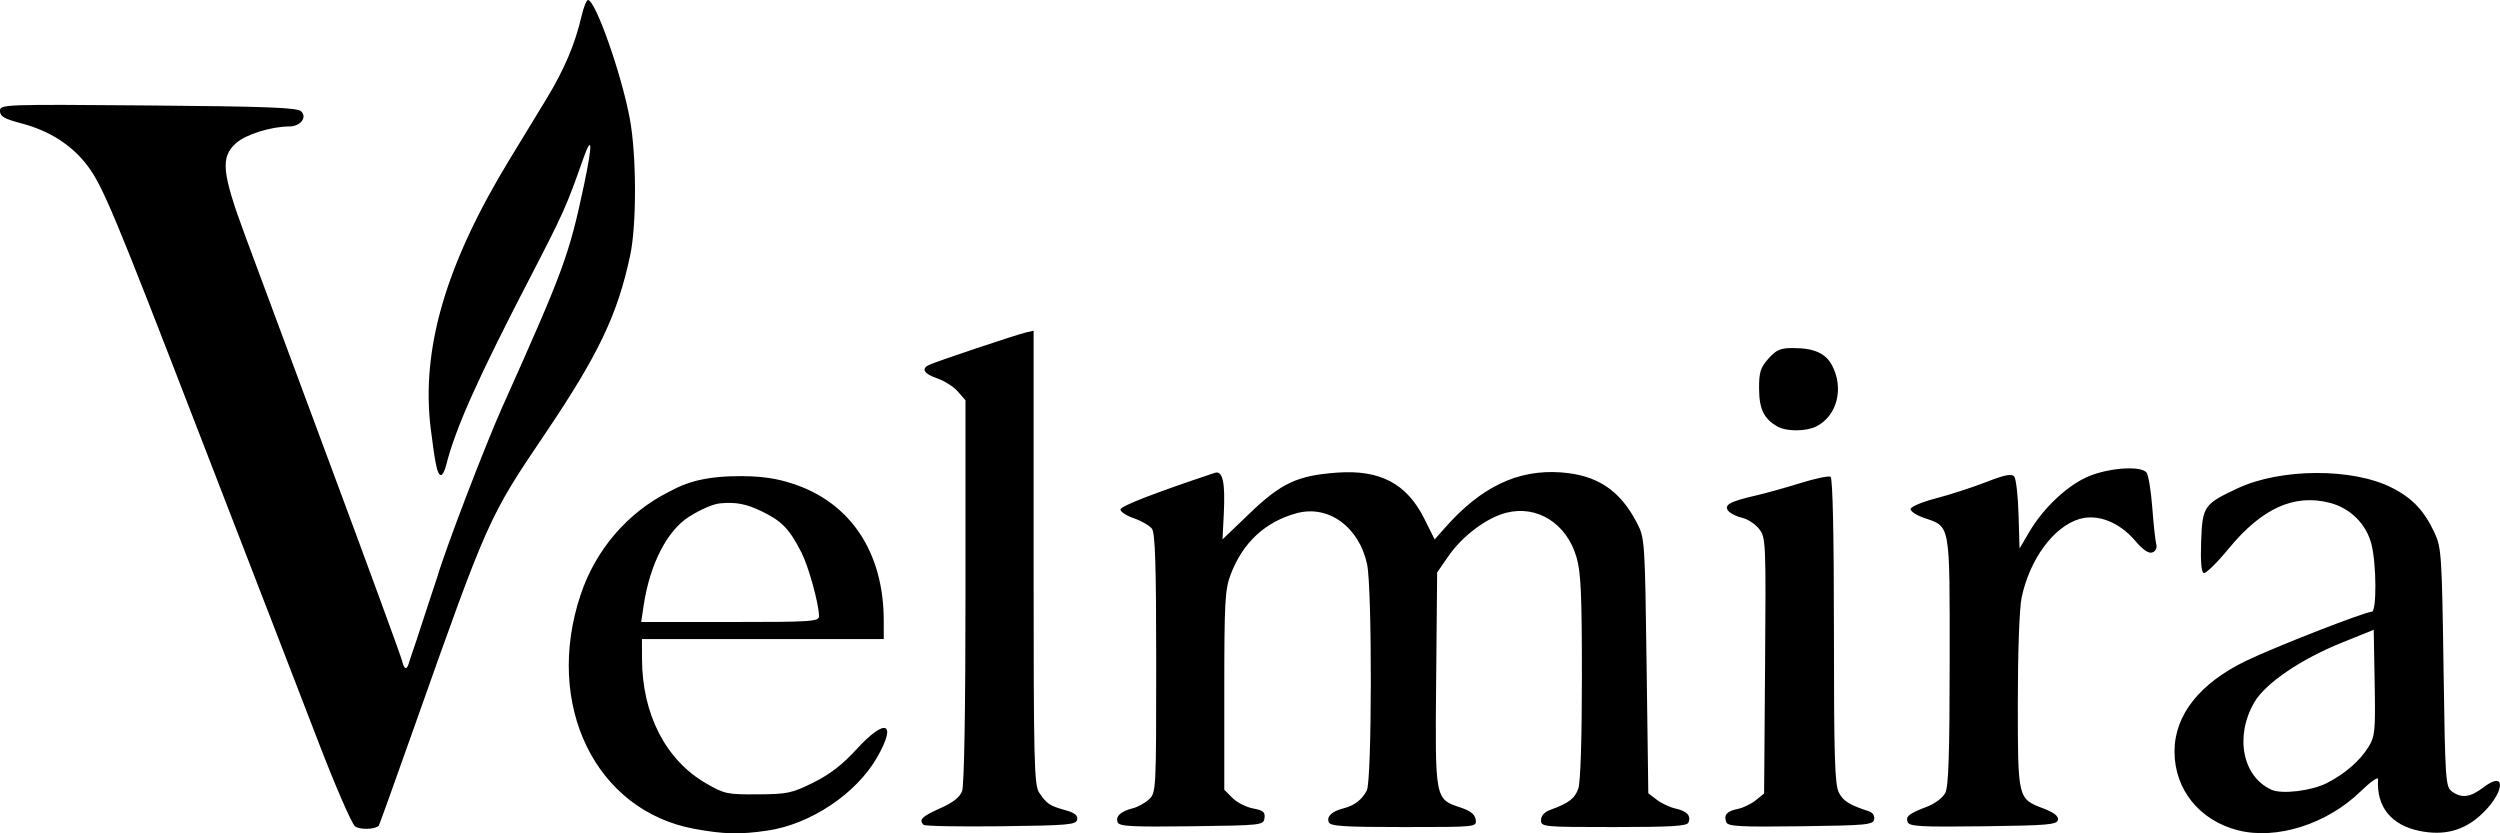
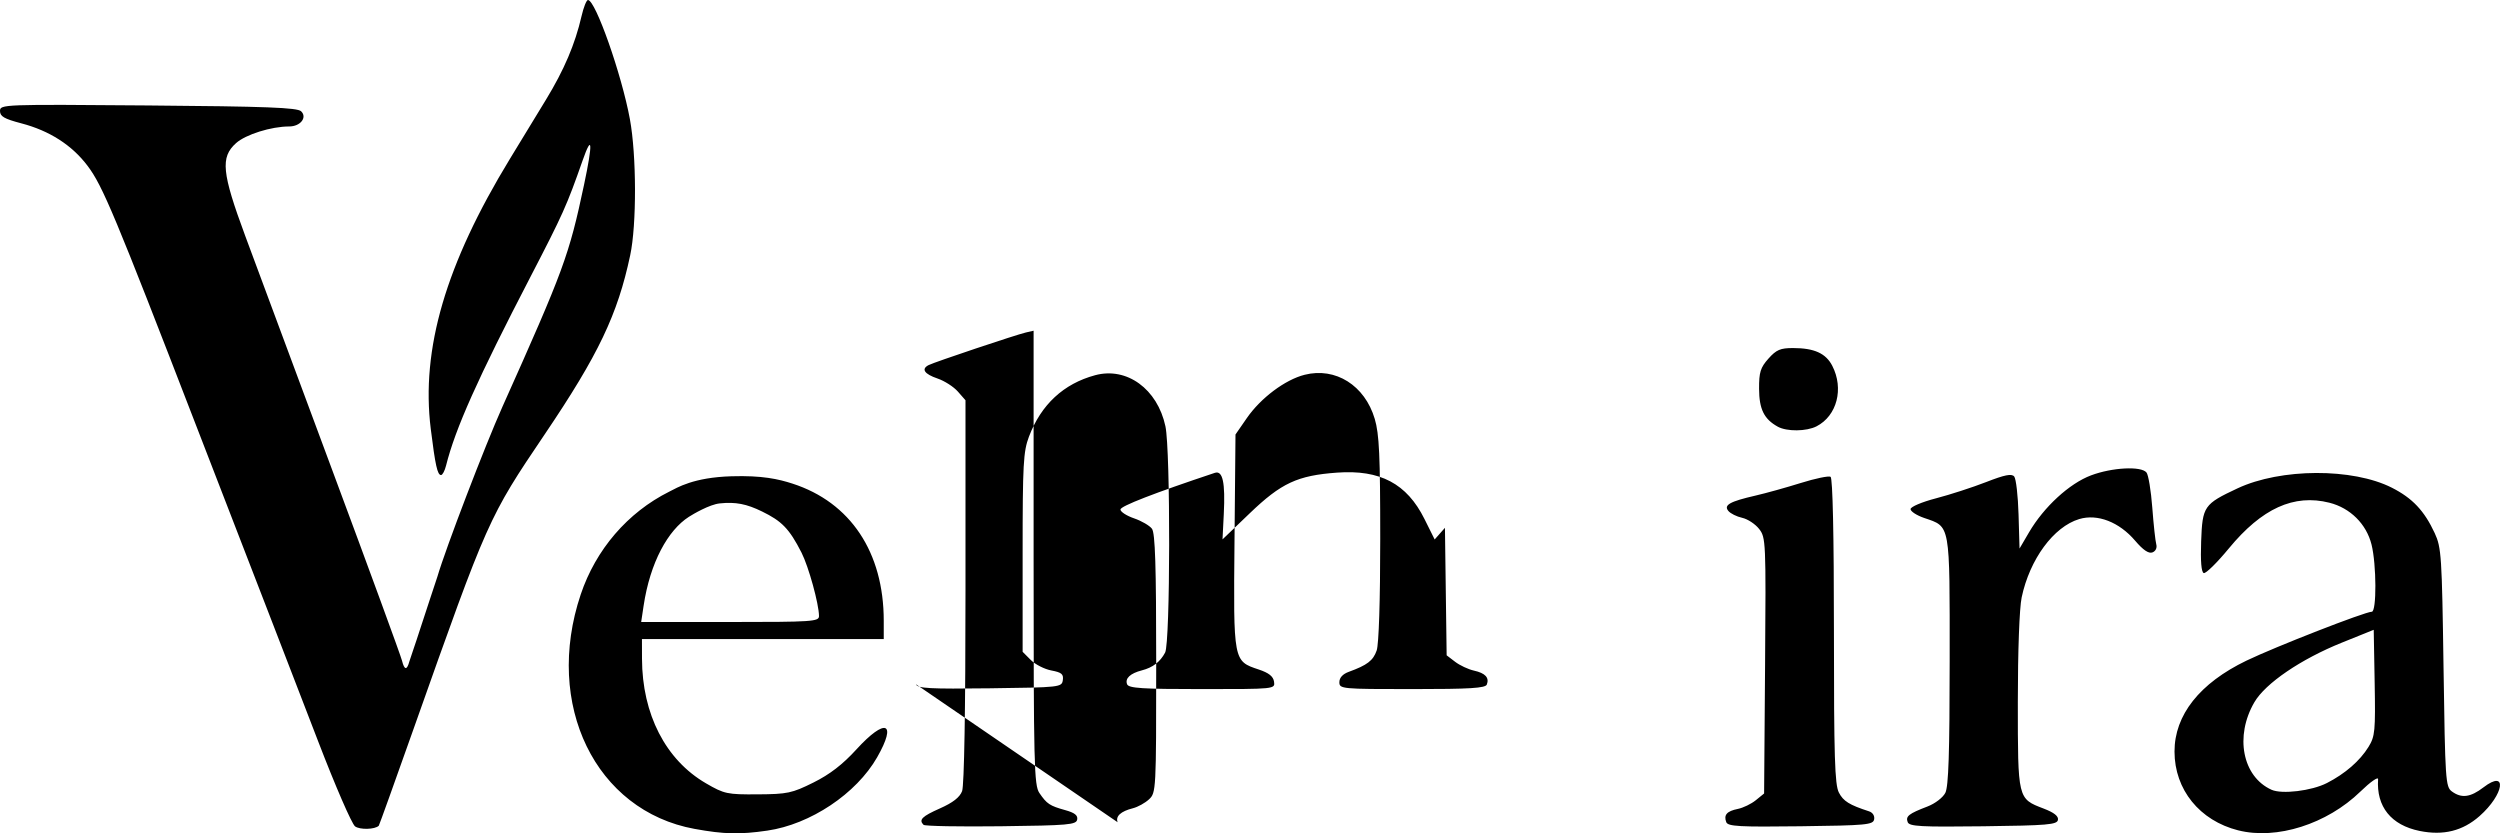
<svg xmlns="http://www.w3.org/2000/svg" xml:space="preserve" id="svg1" version="1.1" viewBox="0 0 300 100" height="100" width="300">
  <defs id="defs1" />
  <g transform="translate(-49.558,-102.574)" style="opacity:1" id="layer1">
-     <path id="path1" d="m 132.915,202.043 c -11.906,-2.171 -18.104,-14.925 -13.671,-28.132 1.806,-5.38 5.622,-9.839 10.627,-12.34 0.97,-0.484 2.886,-1.706 7.458,-1.844 3.711,-0.112 5.637,0.336 7.319,0.878 6.966,2.247 10.96,8.245 10.96,16.459 v 2.2 h -14.508 -14.508 l 0.006,2.358 c 0.017,6.653 2.836,12.143 7.678,14.951 2.201,1.277 2.541,1.349 6.211,1.324 3.565,-0.024 4.112,-0.14 6.683,-1.419 1.965,-0.977 3.503,-2.162 5.156,-3.972 3.496,-3.829 4.91,-3.292 2.488,0.946 -2.496,4.368 -8.008,8.047 -13.181,8.797 -3.32,0.482 -5.182,0.438 -8.72,-0.207 z m 14.923,-25.547 c -0.012,-1.457 -1.243,-5.922 -2.095,-7.6 -1.489,-2.933 -2.415,-3.803 -4.727,-4.938 -1.874,-0.92 -3.189,-1.172 -5.086,-0.976 -1.237,0.128 -3.19,1.28 -3.707,1.611 -2.494,1.597 -4.651,5.44 -5.437,10.701 l -0.287,1.92 h 10.672 c 9.894,0 10.672,-0.052 10.666,-0.718 z m 170.308,25.722 c -4.634,-1.172 -7.64,-4.887 -7.647,-9.45 -0.007,-4.388 3.018,-8.212 8.637,-10.919 3.448,-1.661 14.224,-5.866 15.035,-5.866 0.593,0 0.571,-5.668 -0.031,-8.067 -0.618,-2.464 -2.55,-4.382 -5.049,-5.014 -4.261,-1.077 -8.106,0.671 -12.079,5.491 -1.407,1.707 -2.758,3.034 -3.004,2.95 -0.291,-0.1 -0.399,-1.422 -0.312,-3.806 0.154,-4.218 0.323,-4.463 4.362,-6.359 5.179,-2.43 13.816,-2.466 18.527,-0.077 2.467,1.251 3.896,2.767 5.138,5.448 0.801,1.73 0.868,2.738 1.059,16.13 0.194,13.539 0.246,14.315 0.998,14.866 1.163,0.853 2.224,0.716 3.8,-0.491 2.913,-2.23 2.486,0.842 -0.481,3.455 -2.021,1.781 -4.339,2.355 -7.178,1.78 -3.43,-0.695 -5.216,-2.919 -4.992,-6.214 0.023,-0.339 -0.932,0.331 -2.123,1.488 -4.017,3.904 -10.05,5.819 -14.66,4.653 z m 10.634,-5.675 c 2.187,-1.119 3.967,-2.665 4.999,-4.341 0.781,-1.268 0.841,-1.902 0.738,-7.716 l -0.113,-6.335 -3.831,1.544 c -4.915,1.981 -9.16,4.872 -10.485,7.139 -2.386,4.086 -1.437,8.94 2.055,10.513 1.248,0.562 4.811,0.13 6.636,-0.805 z M 92.164,201.736 c -0.392,-0.292 -2.378,-4.868 -4.414,-10.168 C 85.715,186.267 83.259,179.9 82.292,177.419 81.325,174.938 77.213,164.306 73.154,153.793 63.33,128.352 61.877,124.874 60.07,122.478 c -1.877,-2.49 -4.566,-4.215 -7.955,-5.104 -2.048,-0.537 -2.557,-0.832 -2.557,-1.481 0,-0.796 0.3,-0.807 17.777,-0.664 14.176,0.116 17.894,0.257 18.355,0.697 0.77,0.735 -0.08,1.823 -1.425,1.823 -2.154,0 -5.224,0.962 -6.381,2 -1.891,1.695 -1.708,3.541 1.098,11.123 1.294,3.496 5.996,16.151 10.448,28.121 4.452,11.971 8.219,22.259 8.37,22.864 0.292,1.167 0.594,1.162 0.887,0.078 0.087,-0.324 0.678,-1.957 1.364,-4.106 0.686,-2.148 1.724,-5.192 1.997,-6.062 0.976,-3.346 5.715,-15.726 7.805,-20.389 7.356,-16.418 7.99,-18.144 9.79,-26.628 1.068,-5.033 0.993,-6.244 -0.178,-2.9 -1.887,5.386 -2.361,6.444 -6.236,13.915 -6.362,12.265 -9.039,18.252 -10.145,22.687 -0.155,0.62 -0.425,1.128 -0.601,1.128 -0.431,0 -0.691,-1.166 -1.233,-5.536 -1.188,-9.586 1.796,-19.769 9.494,-32.399 1.237,-2.03 3.189,-5.233 4.337,-7.118 2.173,-3.567 3.488,-6.654 4.256,-9.992 0.248,-1.078 0.598,-1.96 0.777,-1.96 0.902,0 4.042,8.922 5.032,14.297 0.8,4.343 0.819,12.656 0.037,16.332 -1.515,7.129 -3.81,11.939 -10.236,21.455 -6.771,10.026 -6.829,10.158 -15.711,35.245 -2.271,6.415 -4.171,11.706 -4.223,11.757 -0.456,0.457 -2.271,0.506 -2.849,0.076 z m 68.22,-0.182 c -0.602,-0.605 -0.195,-1.013 1.97,-1.973 1.554,-0.69 2.375,-1.33 2.656,-2.072 0.252,-0.666 0.407,-9.776 0.407,-23.99 v -22.916 l -0.92,-1.047 c -0.506,-0.576 -1.602,-1.278 -2.435,-1.561 -1.586,-0.538 -1.988,-1.143 -1.07,-1.61 0.716,-0.364 10.499,-3.643 11.679,-3.915 l 0.92,-0.212 v 27.229 c 0,24.904 0.059,27.315 0.692,28.243 0.896,1.313 1.24,1.542 3.114,2.062 1.125,0.313 1.521,0.626 1.425,1.128 -0.12,0.624 -1.052,0.706 -9.145,0.805 -4.957,0.061 -9.138,-0.016 -9.292,-0.171 z m 23.29,-0.311 c -0.274,-0.717 0.376,-1.313 1.832,-1.68 0.595,-0.15 1.467,-0.633 1.939,-1.074 0.842,-0.787 0.858,-1.087 0.858,-16.292 0,-11.753 -0.123,-15.655 -0.511,-16.175 -0.281,-0.377 -1.246,-0.938 -2.146,-1.247 -0.899,-0.309 -1.635,-0.787 -1.635,-1.061 0,-0.402 4.03,-1.967 11.322,-4.398 0.953,-0.318 1.27,1.138 1.079,4.945 l -0.153,3.039 3.277,-3.142 c 3.775,-3.62 5.717,-4.524 10.461,-4.87 5.177,-0.378 8.384,1.321 10.494,5.56 l 1.226,2.462 1.234,-1.399 c 4.338,-4.918 8.745,-7.023 13.921,-6.65 4.345,0.313 7.084,2.134 9.118,6.06 0.94,1.815 0.96,2.101 1.16,17.146 l 0.204,15.3 1.022,0.781 c 0.562,0.429 1.573,0.903 2.248,1.053 1.365,0.303 1.869,0.844 1.553,1.67 -0.167,0.436 -2.02,0.55 -8.953,0.55 -8.506,0 -8.743,-0.022 -8.743,-0.83 0,-0.533 0.402,-0.976 1.124,-1.239 2.222,-0.808 2.931,-1.349 3.352,-2.562 0.261,-0.752 0.428,-5.976 0.428,-13.4 0,-9.986 -0.118,-12.566 -0.657,-14.389 -1.191,-4.024 -4.707,-6.236 -8.417,-5.297 -2.344,0.594 -5.263,2.781 -6.933,5.195 l -1.362,1.969 -0.119,12.805 c -0.134,14.473 -0.152,14.378 2.909,15.398 1.212,0.404 1.743,0.826 1.836,1.459 0.131,0.89 0.129,0.891 -8.641,0.891 -7.22,0 -8.811,-0.103 -8.995,-0.585 -0.267,-0.698 0.378,-1.303 1.773,-1.662 1.313,-0.338 2.197,-1.014 2.792,-2.134 0.625,-1.178 0.657,-24.255 0.037,-27.156 -0.957,-4.478 -4.635,-7.152 -8.432,-6.129 -3.786,1.02 -6.488,3.528 -7.944,7.371 -0.677,1.788 -0.76,3.3 -0.76,13.914 v 11.907 l 0.976,0.979 c 0.537,0.539 1.65,1.106 2.474,1.261 1.227,0.231 1.476,0.44 1.374,1.155 -0.122,0.855 -0.301,0.875 -8.762,0.984 -7.23,0.092 -8.675,0.014 -8.864,-0.483 z m 73.036,-0.01 c -0.331,-0.867 0.069,-1.324 1.391,-1.59 0.637,-0.128 1.606,-0.597 2.154,-1.042 l 0.996,-0.809 0.116,-15.342 c 0.113,-14.929 0.094,-15.371 -0.72,-16.409 -0.46,-0.587 -1.373,-1.185 -2.029,-1.33 -0.656,-0.145 -1.401,-0.515 -1.656,-0.823 -0.586,-0.708 0.165,-1.133 3.268,-1.846 1.236,-0.284 3.676,-0.964 5.422,-1.51 1.746,-0.546 3.355,-0.881 3.576,-0.743 0.254,0.157 0.402,6.979 0.402,18.495 0,15.153 0.101,18.441 0.594,19.398 0.534,1.036 1.25,1.481 3.625,2.253 0.433,0.141 0.688,0.543 0.608,0.961 -0.125,0.654 -0.922,0.729 -8.826,0.83 -7.344,0.094 -8.724,0.017 -8.92,-0.493 z m 21.77,-0.007 c -0.268,-0.702 0.122,-1.01 2.38,-1.875 0.911,-0.349 1.853,-1.071 2.14,-1.64 0.382,-0.758 0.514,-4.779 0.519,-15.837 0.007,-16.656 0.114,-16.055 -3.059,-17.145 -0.899,-0.309 -1.635,-0.786 -1.635,-1.061 0,-0.277 1.359,-0.854 3.051,-1.295 1.678,-0.437 4.386,-1.315 6.018,-1.951 2.244,-0.874 3.065,-1.037 3.37,-0.668 0.222,0.268 0.456,2.323 0.521,4.566 l 0.118,4.078 1.138,-1.943 c 1.792,-3.059 4.844,-5.863 7.444,-6.839 2.535,-0.952 6.011,-1.131 6.652,-0.343 0.23,0.282 0.542,2.174 0.695,4.204 0.153,2.03 0.368,4.015 0.478,4.411 0.118,0.425 -0.07,0.824 -0.46,0.974 -0.449,0.173 -1.113,-0.276 -2.076,-1.405 -1.914,-2.244 -4.521,-3.254 -6.707,-2.597 -3.079,0.926 -5.94,4.819 -6.91,9.402 -0.271,1.281 -0.46,6.421 -0.46,12.52 0,11.706 -0.02,11.624 3.082,12.813 1.274,0.488 1.818,0.918 1.732,1.367 -0.11,0.572 -1.248,0.669 -8.962,0.765 -7.514,0.094 -8.872,0.019 -9.07,-0.499 z m -15.594,-47.454 c -1.641,-0.906 -2.229,-2.099 -2.239,-4.541 -0.008,-1.997 0.162,-2.543 1.123,-3.623 0.948,-1.064 1.429,-1.271 2.963,-1.268 2.54,0.003 3.927,0.632 4.698,2.129 1.412,2.74 0.566,5.997 -1.885,7.261 -1.212,0.625 -3.566,0.647 -4.66,0.043 z" style="opacity:1;fill:#000000;stroke-width:0.409" />
+     <path id="path1" d="m 132.915,202.043 c -11.906,-2.171 -18.104,-14.925 -13.671,-28.132 1.806,-5.38 5.622,-9.839 10.627,-12.34 0.97,-0.484 2.886,-1.706 7.458,-1.844 3.711,-0.112 5.637,0.336 7.319,0.878 6.966,2.247 10.96,8.245 10.96,16.459 v 2.2 h -14.508 -14.508 l 0.006,2.358 c 0.017,6.653 2.836,12.143 7.678,14.951 2.201,1.277 2.541,1.349 6.211,1.324 3.565,-0.024 4.112,-0.14 6.683,-1.419 1.965,-0.977 3.503,-2.162 5.156,-3.972 3.496,-3.829 4.91,-3.292 2.488,0.946 -2.496,4.368 -8.008,8.047 -13.181,8.797 -3.32,0.482 -5.182,0.438 -8.72,-0.207 z m 14.923,-25.547 c -0.012,-1.457 -1.243,-5.922 -2.095,-7.6 -1.489,-2.933 -2.415,-3.803 -4.727,-4.938 -1.874,-0.92 -3.189,-1.172 -5.086,-0.976 -1.237,0.128 -3.19,1.28 -3.707,1.611 -2.494,1.597 -4.651,5.44 -5.437,10.701 l -0.287,1.92 h 10.672 c 9.894,0 10.672,-0.052 10.666,-0.718 z m 170.308,25.722 c -4.634,-1.172 -7.64,-4.887 -7.647,-9.45 -0.007,-4.388 3.018,-8.212 8.637,-10.919 3.448,-1.661 14.224,-5.866 15.035,-5.866 0.593,0 0.571,-5.668 -0.031,-8.067 -0.618,-2.464 -2.55,-4.382 -5.049,-5.014 -4.261,-1.077 -8.106,0.671 -12.079,5.491 -1.407,1.707 -2.758,3.034 -3.004,2.95 -0.291,-0.1 -0.399,-1.422 -0.312,-3.806 0.154,-4.218 0.323,-4.463 4.362,-6.359 5.179,-2.43 13.816,-2.466 18.527,-0.077 2.467,1.251 3.896,2.767 5.138,5.448 0.801,1.73 0.868,2.738 1.059,16.13 0.194,13.539 0.246,14.315 0.998,14.866 1.163,0.853 2.224,0.716 3.8,-0.491 2.913,-2.23 2.486,0.842 -0.481,3.455 -2.021,1.781 -4.339,2.355 -7.178,1.78 -3.43,-0.695 -5.216,-2.919 -4.992,-6.214 0.023,-0.339 -0.932,0.331 -2.123,1.488 -4.017,3.904 -10.05,5.819 -14.66,4.653 z m 10.634,-5.675 c 2.187,-1.119 3.967,-2.665 4.999,-4.341 0.781,-1.268 0.841,-1.902 0.738,-7.716 l -0.113,-6.335 -3.831,1.544 c -4.915,1.981 -9.16,4.872 -10.485,7.139 -2.386,4.086 -1.437,8.94 2.055,10.513 1.248,0.562 4.811,0.13 6.636,-0.805 z M 92.164,201.736 c -0.392,-0.292 -2.378,-4.868 -4.414,-10.168 C 85.715,186.267 83.259,179.9 82.292,177.419 81.325,174.938 77.213,164.306 73.154,153.793 63.33,128.352 61.877,124.874 60.07,122.478 c -1.877,-2.49 -4.566,-4.215 -7.955,-5.104 -2.048,-0.537 -2.557,-0.832 -2.557,-1.481 0,-0.796 0.3,-0.807 17.777,-0.664 14.176,0.116 17.894,0.257 18.355,0.697 0.77,0.735 -0.08,1.823 -1.425,1.823 -2.154,0 -5.224,0.962 -6.381,2 -1.891,1.695 -1.708,3.541 1.098,11.123 1.294,3.496 5.996,16.151 10.448,28.121 4.452,11.971 8.219,22.259 8.37,22.864 0.292,1.167 0.594,1.162 0.887,0.078 0.087,-0.324 0.678,-1.957 1.364,-4.106 0.686,-2.148 1.724,-5.192 1.997,-6.062 0.976,-3.346 5.715,-15.726 7.805,-20.389 7.356,-16.418 7.99,-18.144 9.79,-26.628 1.068,-5.033 0.993,-6.244 -0.178,-2.9 -1.887,5.386 -2.361,6.444 -6.236,13.915 -6.362,12.265 -9.039,18.252 -10.145,22.687 -0.155,0.62 -0.425,1.128 -0.601,1.128 -0.431,0 -0.691,-1.166 -1.233,-5.536 -1.188,-9.586 1.796,-19.769 9.494,-32.399 1.237,-2.03 3.189,-5.233 4.337,-7.118 2.173,-3.567 3.488,-6.654 4.256,-9.992 0.248,-1.078 0.598,-1.96 0.777,-1.96 0.902,0 4.042,8.922 5.032,14.297 0.8,4.343 0.819,12.656 0.037,16.332 -1.515,7.129 -3.81,11.939 -10.236,21.455 -6.771,10.026 -6.829,10.158 -15.711,35.245 -2.271,6.415 -4.171,11.706 -4.223,11.757 -0.456,0.457 -2.271,0.506 -2.849,0.076 z m 68.22,-0.182 c -0.602,-0.605 -0.195,-1.013 1.97,-1.973 1.554,-0.69 2.375,-1.33 2.656,-2.072 0.252,-0.666 0.407,-9.776 0.407,-23.99 v -22.916 l -0.92,-1.047 c -0.506,-0.576 -1.602,-1.278 -2.435,-1.561 -1.586,-0.538 -1.988,-1.143 -1.07,-1.61 0.716,-0.364 10.499,-3.643 11.679,-3.915 l 0.92,-0.212 v 27.229 c 0,24.904 0.059,27.315 0.692,28.243 0.896,1.313 1.24,1.542 3.114,2.062 1.125,0.313 1.521,0.626 1.425,1.128 -0.12,0.624 -1.052,0.706 -9.145,0.805 -4.957,0.061 -9.138,-0.016 -9.292,-0.171 z m 23.29,-0.311 c -0.274,-0.717 0.376,-1.313 1.832,-1.68 0.595,-0.15 1.467,-0.633 1.939,-1.074 0.842,-0.787 0.858,-1.087 0.858,-16.292 0,-11.753 -0.123,-15.655 -0.511,-16.175 -0.281,-0.377 -1.246,-0.938 -2.146,-1.247 -0.899,-0.309 -1.635,-0.787 -1.635,-1.061 0,-0.402 4.03,-1.967 11.322,-4.398 0.953,-0.318 1.27,1.138 1.079,4.945 l -0.153,3.039 3.277,-3.142 c 3.775,-3.62 5.717,-4.524 10.461,-4.87 5.177,-0.378 8.384,1.321 10.494,5.56 l 1.226,2.462 1.234,-1.399 l 0.204,15.3 1.022,0.781 c 0.562,0.429 1.573,0.903 2.248,1.053 1.365,0.303 1.869,0.844 1.553,1.67 -0.167,0.436 -2.02,0.55 -8.953,0.55 -8.506,0 -8.743,-0.022 -8.743,-0.83 0,-0.533 0.402,-0.976 1.124,-1.239 2.222,-0.808 2.931,-1.349 3.352,-2.562 0.261,-0.752 0.428,-5.976 0.428,-13.4 0,-9.986 -0.118,-12.566 -0.657,-14.389 -1.191,-4.024 -4.707,-6.236 -8.417,-5.297 -2.344,0.594 -5.263,2.781 -6.933,5.195 l -1.362,1.969 -0.119,12.805 c -0.134,14.473 -0.152,14.378 2.909,15.398 1.212,0.404 1.743,0.826 1.836,1.459 0.131,0.89 0.129,0.891 -8.641,0.891 -7.22,0 -8.811,-0.103 -8.995,-0.585 -0.267,-0.698 0.378,-1.303 1.773,-1.662 1.313,-0.338 2.197,-1.014 2.792,-2.134 0.625,-1.178 0.657,-24.255 0.037,-27.156 -0.957,-4.478 -4.635,-7.152 -8.432,-6.129 -3.786,1.02 -6.488,3.528 -7.944,7.371 -0.677,1.788 -0.76,3.3 -0.76,13.914 v 11.907 l 0.976,0.979 c 0.537,0.539 1.65,1.106 2.474,1.261 1.227,0.231 1.476,0.44 1.374,1.155 -0.122,0.855 -0.301,0.875 -8.762,0.984 -7.23,0.092 -8.675,0.014 -8.864,-0.483 z m 73.036,-0.01 c -0.331,-0.867 0.069,-1.324 1.391,-1.59 0.637,-0.128 1.606,-0.597 2.154,-1.042 l 0.996,-0.809 0.116,-15.342 c 0.113,-14.929 0.094,-15.371 -0.72,-16.409 -0.46,-0.587 -1.373,-1.185 -2.029,-1.33 -0.656,-0.145 -1.401,-0.515 -1.656,-0.823 -0.586,-0.708 0.165,-1.133 3.268,-1.846 1.236,-0.284 3.676,-0.964 5.422,-1.51 1.746,-0.546 3.355,-0.881 3.576,-0.743 0.254,0.157 0.402,6.979 0.402,18.495 0,15.153 0.101,18.441 0.594,19.398 0.534,1.036 1.25,1.481 3.625,2.253 0.433,0.141 0.688,0.543 0.608,0.961 -0.125,0.654 -0.922,0.729 -8.826,0.83 -7.344,0.094 -8.724,0.017 -8.92,-0.493 z m 21.77,-0.007 c -0.268,-0.702 0.122,-1.01 2.38,-1.875 0.911,-0.349 1.853,-1.071 2.14,-1.64 0.382,-0.758 0.514,-4.779 0.519,-15.837 0.007,-16.656 0.114,-16.055 -3.059,-17.145 -0.899,-0.309 -1.635,-0.786 -1.635,-1.061 0,-0.277 1.359,-0.854 3.051,-1.295 1.678,-0.437 4.386,-1.315 6.018,-1.951 2.244,-0.874 3.065,-1.037 3.37,-0.668 0.222,0.268 0.456,2.323 0.521,4.566 l 0.118,4.078 1.138,-1.943 c 1.792,-3.059 4.844,-5.863 7.444,-6.839 2.535,-0.952 6.011,-1.131 6.652,-0.343 0.23,0.282 0.542,2.174 0.695,4.204 0.153,2.03 0.368,4.015 0.478,4.411 0.118,0.425 -0.07,0.824 -0.46,0.974 -0.449,0.173 -1.113,-0.276 -2.076,-1.405 -1.914,-2.244 -4.521,-3.254 -6.707,-2.597 -3.079,0.926 -5.94,4.819 -6.91,9.402 -0.271,1.281 -0.46,6.421 -0.46,12.52 0,11.706 -0.02,11.624 3.082,12.813 1.274,0.488 1.818,0.918 1.732,1.367 -0.11,0.572 -1.248,0.669 -8.962,0.765 -7.514,0.094 -8.872,0.019 -9.07,-0.499 z m -15.594,-47.454 c -1.641,-0.906 -2.229,-2.099 -2.239,-4.541 -0.008,-1.997 0.162,-2.543 1.123,-3.623 0.948,-1.064 1.429,-1.271 2.963,-1.268 2.54,0.003 3.927,0.632 4.698,2.129 1.412,2.74 0.566,5.997 -1.885,7.261 -1.212,0.625 -3.566,0.647 -4.66,0.043 z" style="opacity:1;fill:#000000;stroke-width:0.409" />
  </g>
</svg>